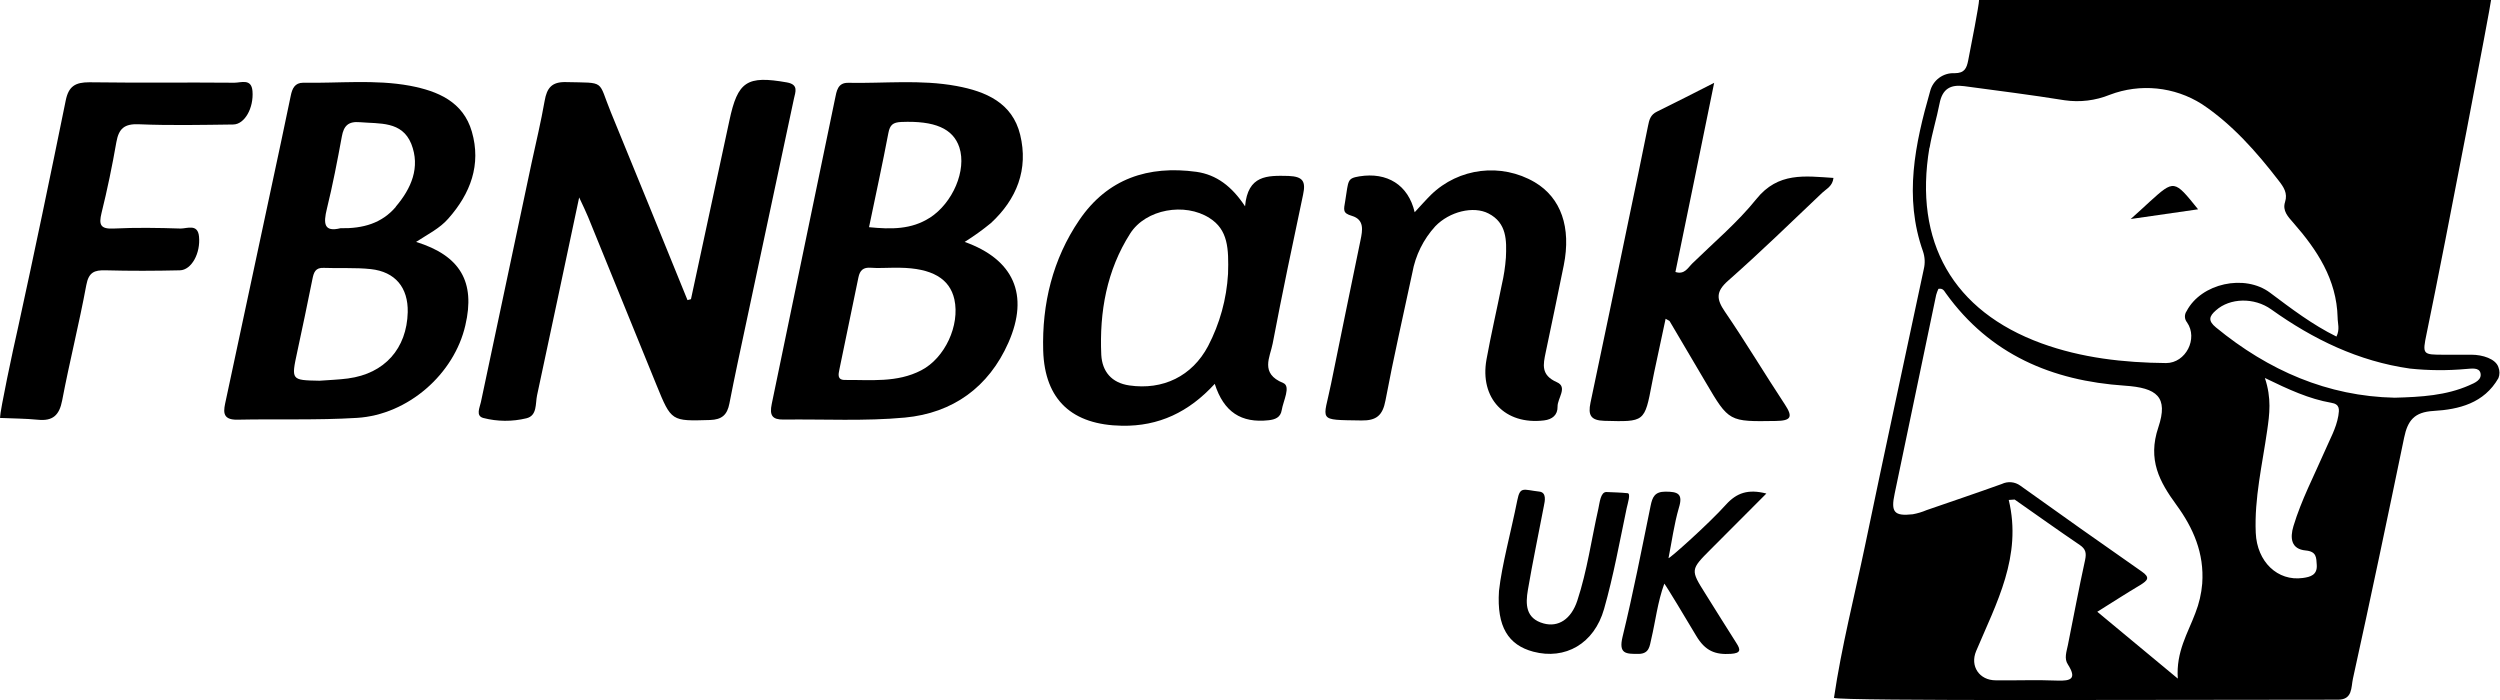
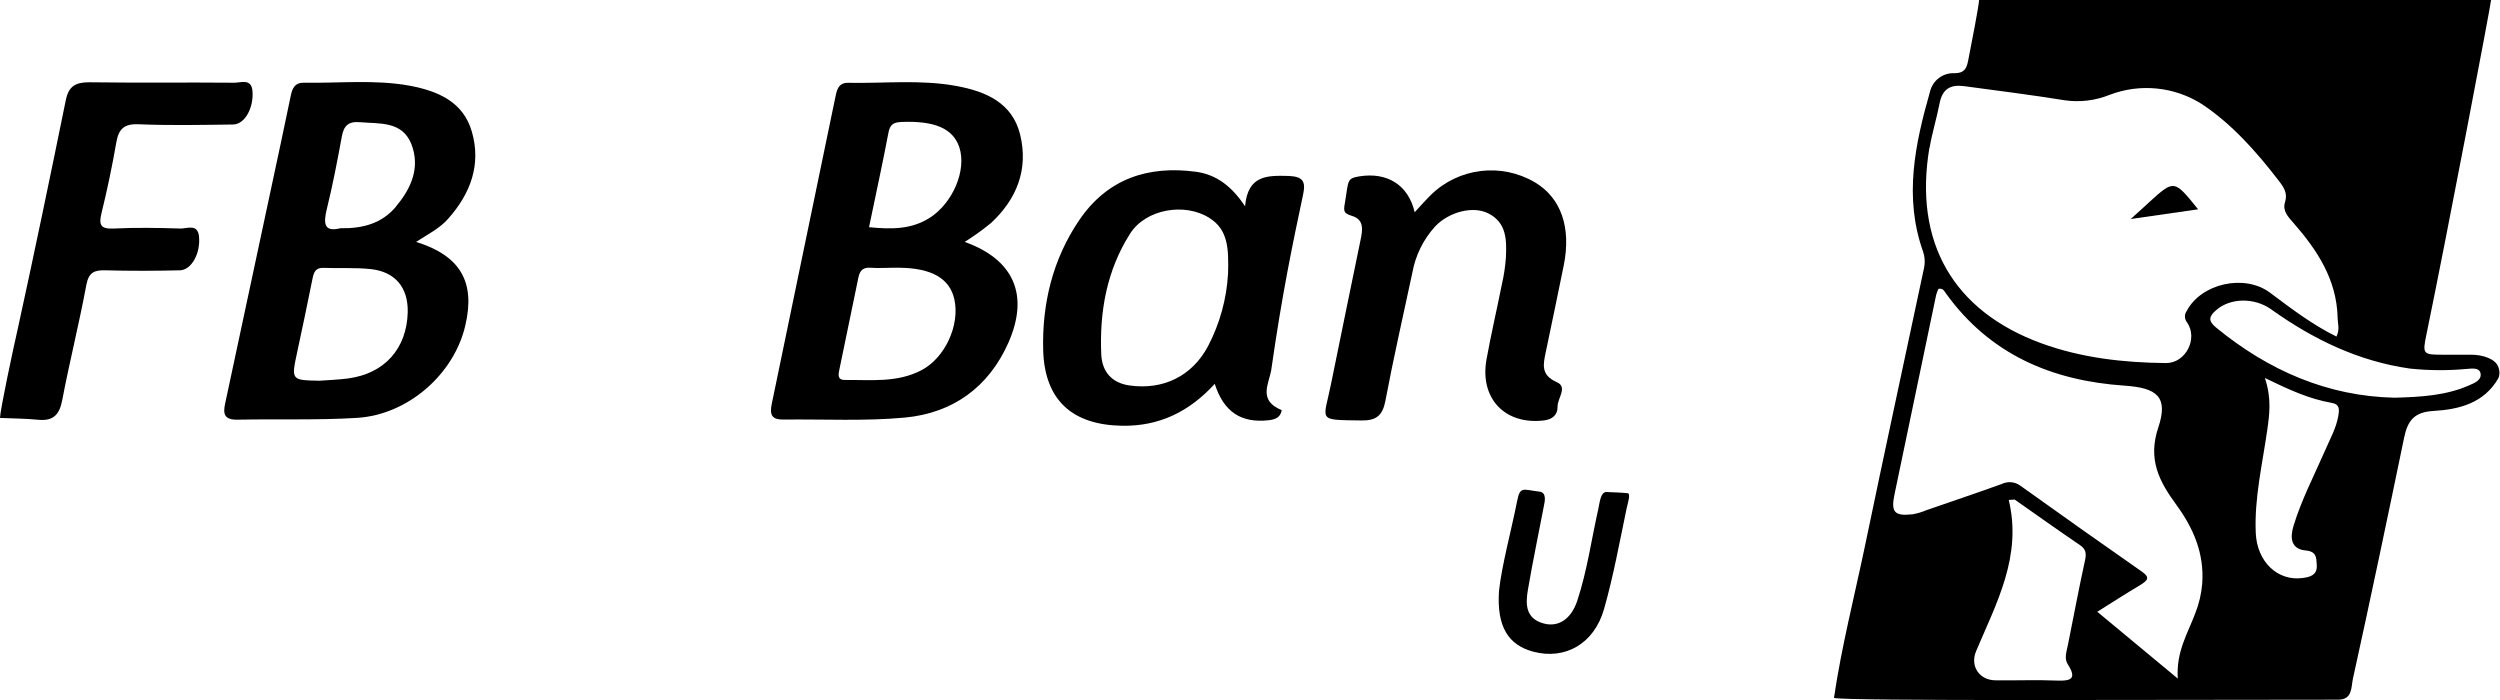
<svg xmlns="http://www.w3.org/2000/svg" version="1.1" id="Layer_1" x="0px" y="0px" viewBox="0 0 571.387 160" enable-background="new 0 0 571.387 160" xml:space="preserve">
  <g id="Layer_2_1_">
    <g id="Layer_1-2">
      <path d="M4.139,74.797c3.767-17.247,7.369-34.545,10.889-51.864c0.661-3.241,2.209-4.128,5.377-4.128    c11.054,0.155,22.108,0,33.172,0.103c1.517,0,3.891-1.032,4.128,1.909c0.31,3.85-1.775,7.596-4.386,7.638    c-7.225,0.093-14.388,0.248-21.561-0.052c-3.313-0.144-4.603,0.96-5.161,4.077c-0.95,5.439-2.064,10.848-3.396,16.215    c-0.63,2.622-0.299,3.685,2.745,3.54c5.109-0.248,10.228-0.165,15.337,0c1.517,0,3.912-1.146,4.201,1.817    c0.382,3.829-1.713,7.658-4.356,7.731c-5.666,0.134-11.353,0.155-16.999,0c-2.591-0.072-3.86,0.454-4.407,3.385    c-1.631,8.814-3.839,17.546-5.511,26.34c-0.65,3.396-2.136,4.768-5.542,4.428C5.79,95.646,2.89,95.657,0,95.522    C0.01,93.85,2.931,80.082,4.139,74.797z" />
-       <path d="M157.924,68.378c2.931-13.603,5.859-27.213,8.783-40.831c1.909-8.979,4.005-10.321,13.149-8.711    c2.735,0.495,1.93,2.188,1.6,3.726c-3.606,17.009-7.228,34.015-10.868,51.017c-1.321,6.193-2.663,12.385-3.881,18.65    c-0.495,2.57-1.703,3.685-4.448,3.767c-8.814,0.258-8.814,0.351-12.22-8.009c-5.202-12.791-10.404-25.572-15.606-38.343    c-0.506-1.239-1.094-2.436-2.064-4.521c-3.344,15.709-6.44,30.478-9.619,45.217c-0.413,1.889,0.072,4.665-2.446,5.264    c-3.238,0.786-6.62,0.762-9.846-0.072c-1.786-0.485-0.815-2.374-0.547-3.623c3.839-18.227,7.703-36.461,11.591-54.702    c1.032-4.727,2.147-9.423,2.983-14.181c0.506-2.88,1.589-4.335,4.83-4.263c9.289,0.227,7.225-0.588,10.321,6.946    c5.883,14.274,11.673,28.59,17.494,42.884L157.924,68.378z" />
-       <path d="M382.925,62.164c2.136,0.681,2.88-1.032,3.891-1.982c4.954-4.83,10.321-9.351,14.615-14.697    c4.975-6.193,11.095-5.243,17.618-4.82c-0.217,1.92-1.631,2.498-2.56,3.385c-7.122,6.76-14.161,13.614-21.52,20.106    c-2.818,2.487-2.704,4.201-0.733,7.08c4.758,6.956,9.083,14.202,13.727,21.241c1.868,2.838,1.383,3.685-2.064,3.736    c-10.734,0.165-10.724,0.248-16.091-8.897l-8.205-13.913c-0.062-0.103-0.237-0.144-0.919-0.547    c-0.898,4.221-1.775,8.257-2.632,12.313c-0.175,0.805-0.33,1.62-0.485,2.436c-1.693,8.928-1.682,8.814-10.868,8.577    c-3.148-0.083-3.778-1.311-3.189-4.128c2.938-13.913,5.842-27.833,8.711-41.759c1.497-7.163,3.003-14.326,4.438-21.499    c0.279-1.414,0.557-2.58,2.064-3.292c4.221-2.064,8.36-4.19,13.056-6.575C388.788,33.657,385.887,47.797,382.925,62.164z" />
      <path d="M323.331,48.509c1.3-1.393,2.467-2.735,3.716-3.974c6.361-6.197,16.08-7.376,23.739-2.88    c5.997,3.561,8.36,10.321,6.616,19.001c-1.342,6.637-2.735,13.263-4.128,19.899c-0.568,2.756-1.146,5.161,2.539,6.791    c2.58,1.115,0.134,3.685,0.175,5.584c0.041,1.899-1.187,2.931-3.096,3.158c-8.917,1.084-14.759-5.037-13.139-13.965    c1.032-5.697,2.353-11.353,3.489-17.04c0.473-2.037,0.787-4.107,0.939-6.193c0.175-3.922,0.237-7.937-3.984-10.104    c-3.447-1.775-8.897-0.444-12.148,2.921c-2.722,2.975-4.543,6.662-5.253,10.631c-2.064,9.723-4.304,19.424-6.141,29.199    c-0.64,3.406-2.064,4.614-5.491,4.562c-10.321-0.165-8.68,0.279-6.946-8.37c2.198-10.961,4.51-21.912,6.74-32.873    c0.454-2.198,0.929-4.655-1.982-5.522c-2.167-0.64-1.868-1.321-1.507-3.489c0.753-4.665,0.413-5.068,3.23-5.542    C317.014,39.293,321.865,42.224,323.331,48.509z" />
      <path d="M342.601,135.063c0.661-5.976,2.704-13.304,4.19-20.746c0.65-3.241,1.383-2.374,5.026-1.961    c1.672,0.186,1.311,2.064,1.032,3.344c-1.208,6.378-2.56,12.726-3.643,19.125c-0.547,3.231-0.568,6.533,3.602,7.669    c3.323,0.908,6.286-0.929,7.7-5.243c2.25-6.822,3.22-13.965,4.799-20.962c0.31-1.383,0.495-3.839,1.837-3.839    c1.837,0.093,3.096,0.093,4.81,0.268c0.846,0,0.062,2.322-0.175,3.437c-1.61,7.689-3.014,15.482-5.161,23.016    c-2.26,7.989-8.918,11.694-16.173,9.774C344.737,147.427,342.064,143.258,342.601,135.063z" />
-       <path d="M394.506,115.308c2.405-2.642,5.016-3.592,9.206-2.508l-12.664,12.695c-4.717,4.727-4.717,4.727-1.249,10.239    c2.343,3.736,4.676,7.493,7.049,11.219c1.032,1.579,1.032,2.333-1.228,2.487c-3.602,0.237-5.883-0.65-7.947-4.128    c-2.064-3.478-6.853-11.446-7.287-11.921c-1.548,4.242-2.002,8.546-2.993,12.716c-0.361,1.497-0.403,3.303-2.859,3.344    c-2.869,0-4.655,0.072-3.685-3.932c2.415-9.908,4.366-19.93,6.409-29.931c0.403-1.971,0.939-3.21,3.354-3.22    c2.818,0,4.128,0.423,3.096,3.716c-1.084,3.736-1.6,7.648-2.364,11.487C381.625,127.673,390.542,119.725,394.506,115.308z" />
      <path d="M220.481,55.29c2.093-1.307,4.1-2.748,6.007-4.314c5.904-5.46,8.598-12.262,6.678-20.178    c-1.786-7.318-7.854-9.898-14.522-11.137c-8.257-1.528-16.514-0.568-24.771-0.733c-2.425-0.052-2.663,1.889-3.034,3.695    c-4.817,23.243-9.633,46.473-14.45,69.688c-0.557,2.642,0.124,3.623,2.714,3.581c9.289-0.114,18.578,0.403,27.733-0.454    c10.92-1.032,19.146-6.946,23.635-17.112C235.333,67.335,231.627,59.264,220.481,55.29z M210.562,84.633    c-5.542,2.89-11.56,2.157-17.463,2.209c-1.806,0-1.466-1.331-1.259-2.374c1.435-7.029,2.921-14.047,4.356-21.065    c0.33-1.62,1.115-2.343,2.828-2.209c1.713,0.134,3.313,0,4.975,0h1.651c7.328,0.103,11.405,2.456,12.478,7.225    C219.428,74.374,215.95,81.847,210.562,84.633z M212.502,49.769c-4.19,2.694-8.804,2.663-13.882,2.157    c1.569-7.555,3.096-14.532,4.428-21.551c0.351-1.817,1.032-2.415,2.952-2.498c7.596-0.31,11.838,1.466,13.273,5.831    c1.682,5.202-1.486,12.674-6.791,16.091L212.502,49.769z" />
      <path d="M95.099,55.29c2.797-1.827,5.419-3.096,7.369-5.336c5.068-5.728,7.555-12.313,5.377-19.858    c-1.982-6.874-7.803-9.289-14.15-10.497c-8.02-1.476-16.276-0.547-24.389-0.692c-1.94,0-2.518,1.352-2.849,2.952    c-0.692,3.375-1.424,6.75-2.126,10.135c-4.239,19.83-8.477,39.664-12.716,59.501c-0.464,2.178-1.135,4.5,2.632,4.428    c9.114-0.196,18.248,0.144,27.341-0.413c11.694-0.712,22.242-10.053,24.771-21.169C108.682,64.445,105.214,58.428,95.099,55.29z     M79.617,86.491c-2.188,0.289-4.407,0.361-6.606,0.526c-6.492-0.124-6.471-0.114-5.068-6.626    c1.19-5.505,2.346-11.047,3.468-16.627c0.299-1.497,0.671-2.622,2.56-2.539c3.592,0.144,7.225-0.103,10.765,0.279    c5.625,0.609,8.567,4.242,8.453,9.846c-0.206,8.319-5.295,14.037-13.614,15.141H79.617z M90.475,47.271    c-3.179,3.736-7.442,4.995-12.664,4.892c-3.757,0.929-3.943-1.032-3.096-4.459c1.342-5.46,2.405-11.013,3.416-16.514    c0.444-2.456,1.497-3.489,4.128-3.261c4.5,0.392,9.599-0.289,11.735,4.934c2.126,5.377,0.021,10.208-3.561,14.408L90.475,47.271z" />
-       <path d="M297.827,44.474c0.64-3.003,0-4.128-3.344-4.263c-4.841-0.114-9.289-0.227-9.919,6.946    c-3.024-4.583-6.533-7.225-11.116-7.885c-10.982-1.497-20.302,1.528-26.763,11.013c-6.1,8.969-8.556,19.166-8.257,29.849    c0.351,11.353,6.678,16.989,18.01,17.174c8.401,0.144,15.265-3.096,21.2-9.578c2.064,6.461,6.059,9.01,12.323,8.319    c1.486-0.165,2.714-0.63,2.983-2.312c0.351-2.126,2.126-5.439,0.351-6.193c-5.398-2.188-3.003-5.924-2.415-9.041    C293.038,67.149,295.423,55.807,297.827,44.474z M280.674,62.588c-0.334,5.766-1.889,11.394-4.562,16.514    c-3.643,6.884-10.321,10.104-18,8.99c-4.067-0.588-6.193-3.179-6.409-6.977c-0.444-9.836,1.239-19.332,6.606-27.743    c3.571-5.604,12.509-7.132,18.114-3.55C280.674,52.493,280.849,56.766,280.674,62.588z" />
+       <path d="M297.827,44.474c0.64-3.003,0-4.128-3.344-4.263c-4.841-0.114-9.289-0.227-9.919,6.946    c-3.024-4.583-6.533-7.225-11.116-7.885c-10.982-1.497-20.302,1.528-26.763,11.013c-6.1,8.969-8.556,19.166-8.257,29.849    c0.351,11.353,6.678,16.989,18.01,17.174c8.401,0.144,15.265-3.096,21.2-9.578c2.064,6.461,6.059,9.01,12.323,8.319    c1.486-0.165,2.714-0.63,2.983-2.312c-5.398-2.188-3.003-5.924-2.415-9.041    C293.038,67.149,295.423,55.807,297.827,44.474z M280.674,62.588c-0.334,5.766-1.889,11.394-4.562,16.514    c-3.643,6.884-10.321,10.104-18,8.99c-4.067-0.588-6.193-3.179-6.409-6.977c-0.444-9.836,1.239-19.332,6.606-27.743    c3.571-5.604,12.509-7.132,18.114-3.55C280.674,52.493,280.849,56.766,280.674,62.588z" />
      <path d="M491.297,46.125c-1.125,1.032-2.219,2.064-4.314,3.932l15.399-2.219C496.923,41.047,496.923,41.047,491.297,46.125z" />
      <path d="M564.877,81.073h-6.193c-5.006,0-5.068,0-4.067-4.841C559.221,54,569.377,0.65,569.346,0H452.325    c0,1.115-1.796,10.321-2.477,13.768c-0.361,1.868-0.867,2.952-3.096,2.962c-2.618-0.144-4.972,1.586-5.615,4.128    c-3.447,12.065-6.028,24.182-1.631,36.589c0.448,1.307,0.513,2.714,0.186,4.056c-4.479,21.055-9.041,42.09-13.418,63.155    c-2.425,11.601-5.377,23.099-7.111,34.844c1.424,0.784,78.307,0.403,115.225,0.413c3.334,0,2.952-2.849,3.385-4.799    c4.046-18.341,7.896-36.712,11.704-55.094c0.815-3.922,2.322-5.842,6.709-6.1c5.811-0.341,11.549-1.744,14.842-7.503    c0.317-0.799,0.317-1.689,0-2.487C570.409,82.002,567.375,81.073,564.877,81.073z M441.023,33.75    c0.568-3.396,1.62-6.709,2.271-10.094s2.539-4.386,5.635-3.963c7.648,1.032,15.317,1.992,22.944,3.22    c3.49,0.51,7.053,0.079,10.321-1.249c6.961-2.65,14.764-1.862,21.055,2.126c6.853,4.552,12.468,10.879,17.546,17.484    c1.135,1.455,2.116,2.88,1.466,4.892s0.692,3.375,1.878,4.737c5.429,6.193,9.919,12.943,10.135,21.674    c0,1.331,0.557,2.684-0.268,4.345c-5.511-2.714-10.321-6.389-15.162-10.012c-5.79-4.356-15.75-2.178-19.084,4.201    c-0.552,0.785-0.509,1.842,0.103,2.58c2.56,3.685-0.289,9.289-4.789,9.289c-9.702-0.093-19.301-1.166-28.486-4.51    c-20.209-7.39-29.24-23.13-25.607-44.722L441.023,33.75z M476.559,127.982c-1.414,6.461-2.632,12.963-3.932,19.445    c-0.299,1.486-0.908,3.096,0,4.438c2.064,3.251,0.753,3.809-2.446,3.685c-4.675-0.196-9.372,0-14.068-0.062    c-3.705,0-5.914-3.22-4.459-6.678c4.645-11.002,10.548-21.674,7.452-34.545l1.352-0.093c4.954,3.468,9.877,6.987,14.883,10.383    C476.683,125.464,476.899,126.372,476.559,127.982z M503.332,133.36c-0.19,2.315-0.718,4.589-1.569,6.75    c-1.703,4.583-4.448,8.835-4.015,14.986l-18.403-15.275c3.54-2.209,6.657-4.232,9.836-6.12c1.651-1.032,2.353-1.693,0.299-3.096    c-9.289-6.482-18.533-13.018-27.733-19.61c-1.229-0.895-2.851-1.042-4.221-0.382c-5.728,2.064-11.467,3.994-17.195,5.976    c-1.017,0.435-2.08,0.753-3.169,0.95c-4.242,0.475-5.037-0.495-4.128-4.717c3.172-15.138,6.334-30.275,9.485-45.413    c0.135-0.477,0.308-0.943,0.516-1.393c1.104-0.206,1.352,0.568,1.713,1.032c10.053,13.975,24.234,19.971,40.861,21.096    c7.38,0.495,10.022,2.56,7.689,9.526c-2.498,7.421,0.279,12.447,4.128,17.721c3.85,5.274,6.389,11.033,5.904,17.948V133.36z     M534.44,95.027c-0.495,2.9-1.971,5.429-3.096,8.071c-2.477,5.677-5.357,11.178-7.163,17.143    c-0.846,2.797-0.506,5.264,2.797,5.573c2.529,0.237,2.415,1.662,2.529,3.313c0.145,2.271-1.424,2.735-3.169,2.972    c-5.77,0.805-10.497-3.695-10.775-10.321c-0.341-7.927,1.507-15.626,2.611-23.388c0.537-3.726,1.032-7.349-0.526-12.004    c5.47,2.663,10.115,4.789,15.151,5.666C534.863,92.374,534.646,93.654,534.44,95.027z M564.371,88.06    c-5.305,2.333-10.951,2.673-17.051,2.838c-15.306-0.32-28.837-6.193-40.851-16.06c-1.858-1.528-1.579-2.539,0-3.912    c3.179-2.849,8.732-3.003,12.643-0.206c9.578,6.833,19.909,11.849,31.686,13.521c4.263,0.449,8.56,0.48,12.829,0.093    c1.208-0.072,2.931-0.423,3.292,0.908c0.382,1.589-1.311,2.281-2.56,2.818H564.371z" />
    </g>
  </g>
</svg>